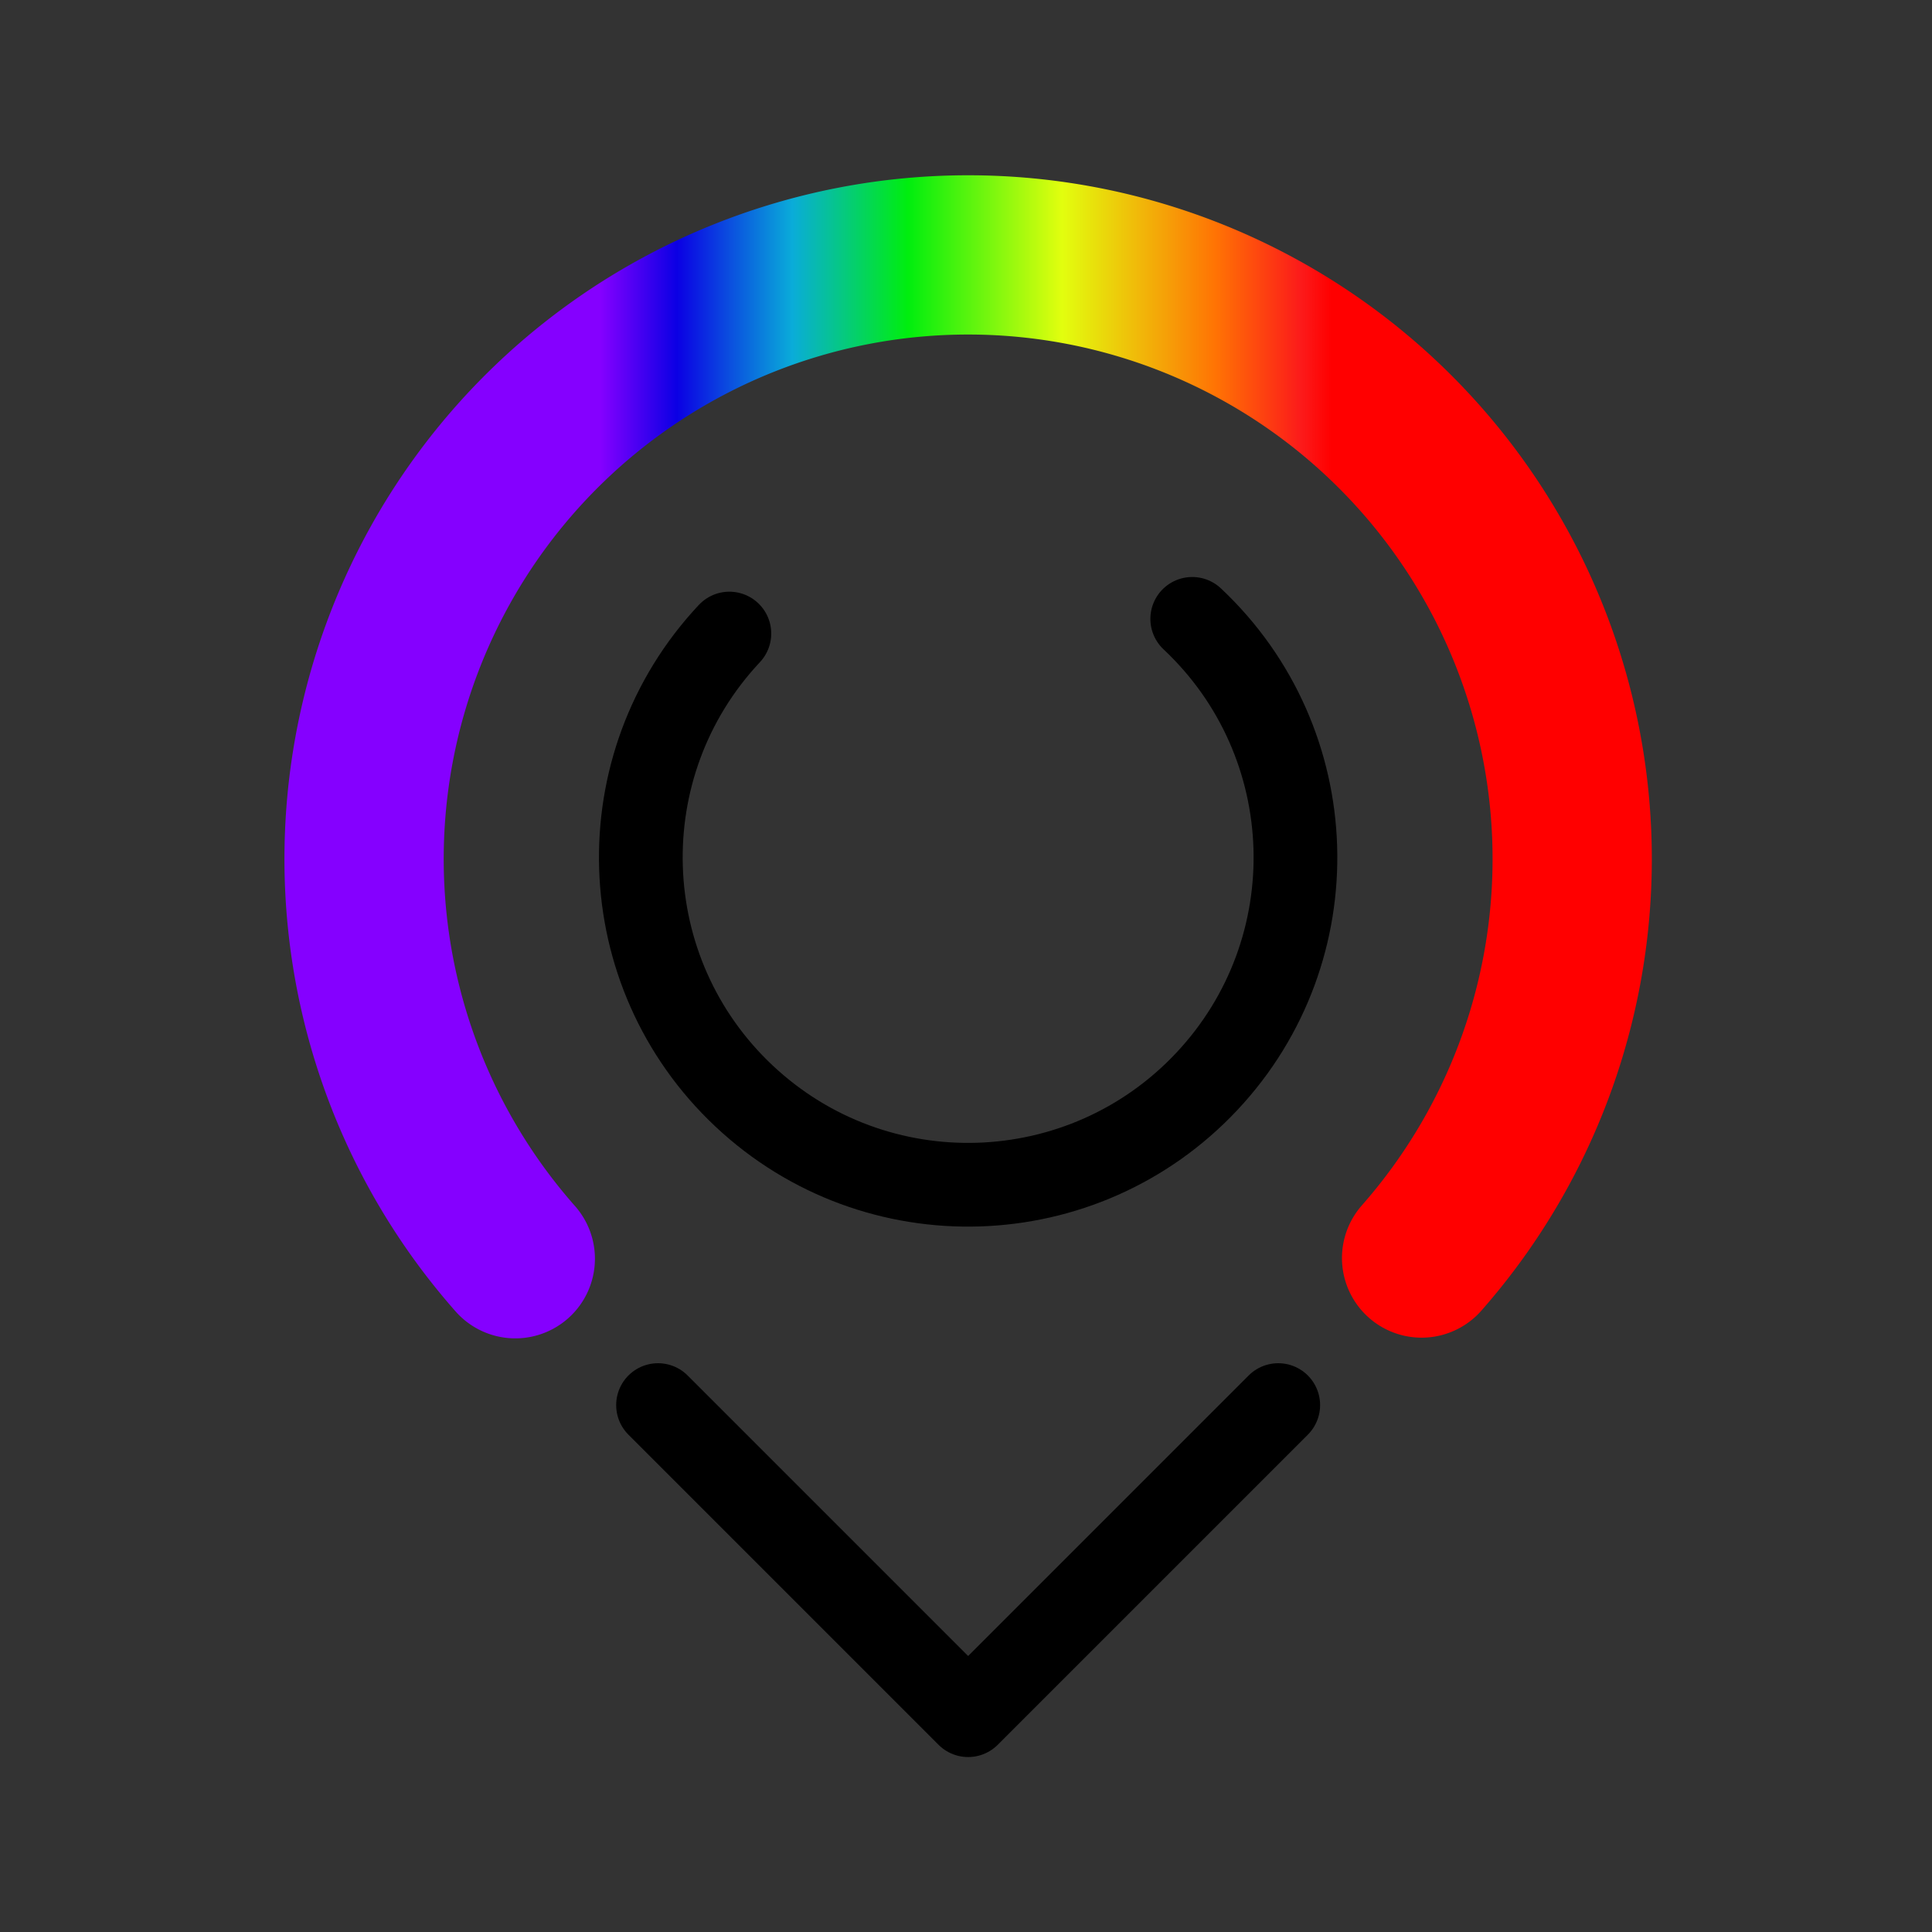
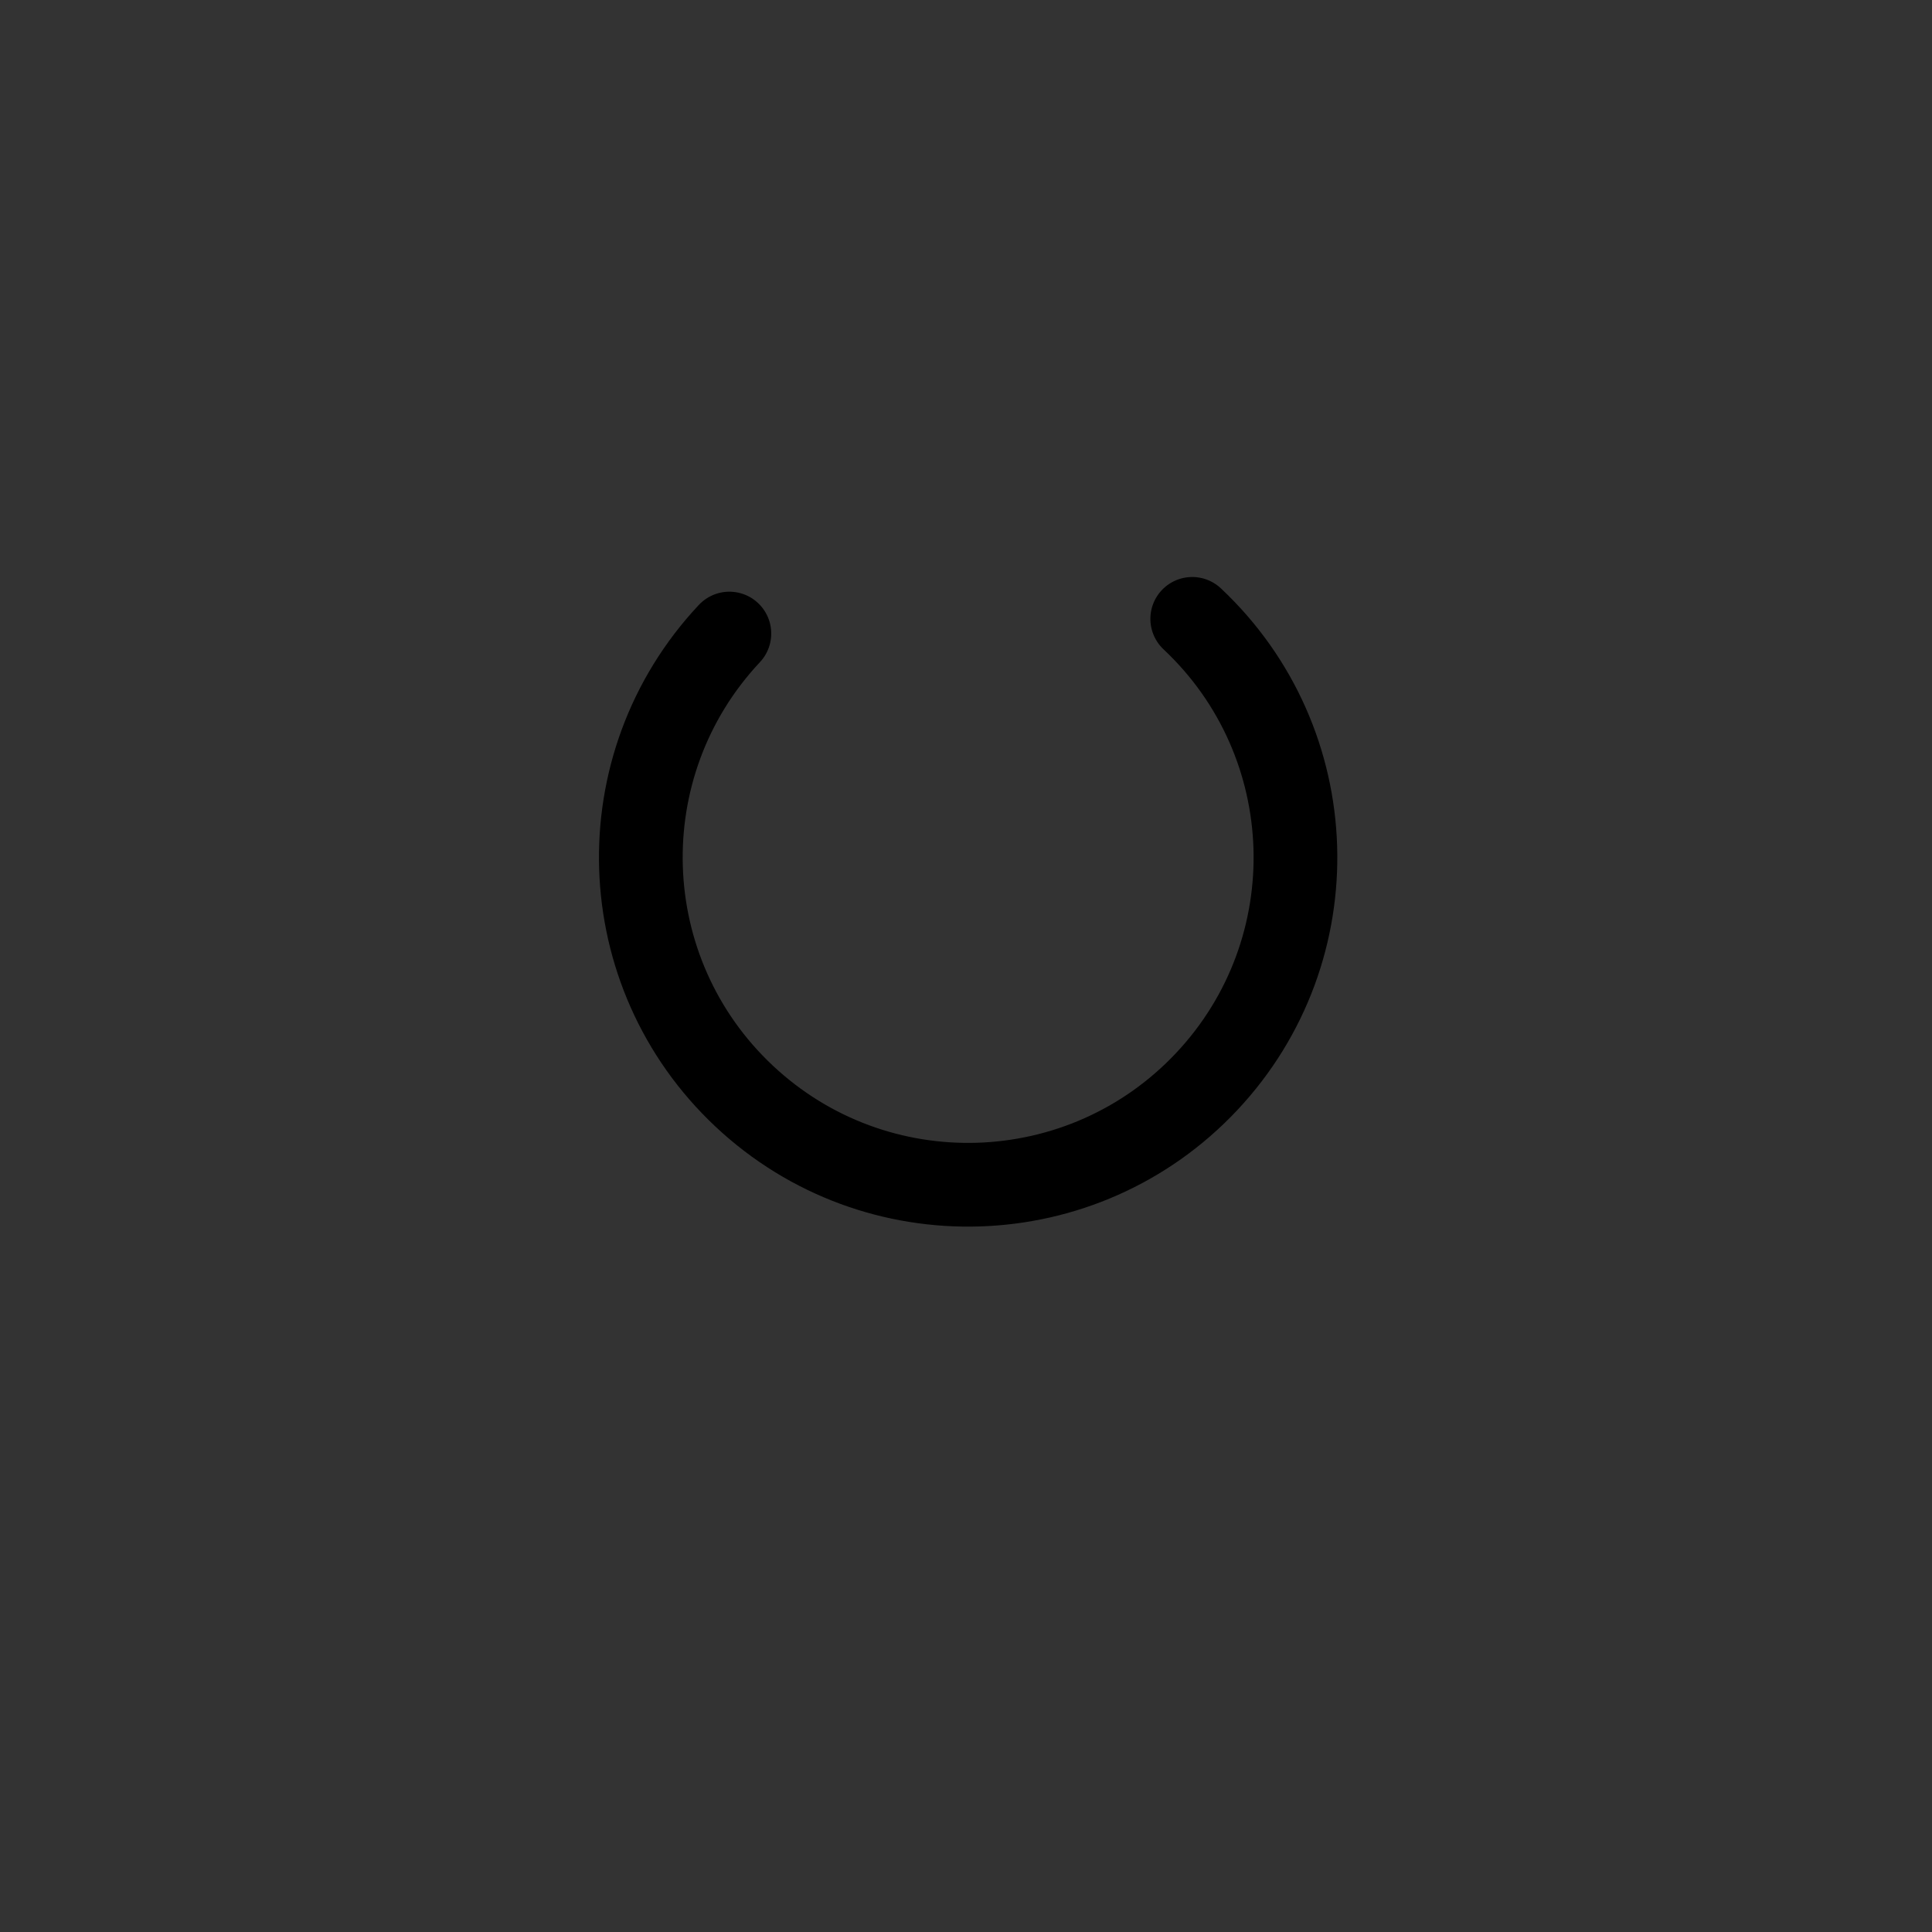
<svg xmlns="http://www.w3.org/2000/svg" width="400" height="400" viewBox="0 0 132.292 132.292">
  <rect x="0" y="0" width="132.292" height="132.292" fill="#333333" stroke="none" />
  <defs>
    <linearGradient id="A" x1="-205.206" y1="-357.601" x2="-158.072" y2="-307.419" gradientUnits="userSpaceOnUse">
      <stop offset="0" stop-color="red" />
      <stop offset=".041" stop-color="#fc1a1a" />
      <stop offset=".158" stop-color="#ff7304" />
      <stop offset=".368" stop-color="#e2fe0e" />
      <stop offset=".579" stop-color="#00ee0e" />
      <stop offset=".737" stop-color="#0aacd9" />
      <stop offset=".895" stop-color="#0b00e4" />
      <stop offset="1" stop-color="#8500ff" />
    </linearGradient>
  </defs>
  <g stroke-linejoin="round" stroke-linecap="round" fill="none" transform="matrix(.727 0 0 .727 -200.476 17.864)">
    <path transform="rotate(313.206)" d="M241.093 305.932c0 17.023-13.798 30.824-30.821 30.829s-30.828-13.789-30.838-30.812 13.781-30.832 30.804-30.846" stroke="#000" stroke-width="7.885" />
-     <path transform="rotate(133.206)" d="m -153.513,-300.719 a 56.894,56.894 0 0 1 -59.576,51.508 56.894,56.894 0 0 1 -53.962,-57.363 56.894,56.894 0 0 1 55.049,-56.32" stroke="url(#A)" stroke-width="15" />
-     <path d="M337.736 107.768l29.208 29.208 29.208-29.208" stroke="#000" stroke-width="7.885" />
  </g>
</svg>